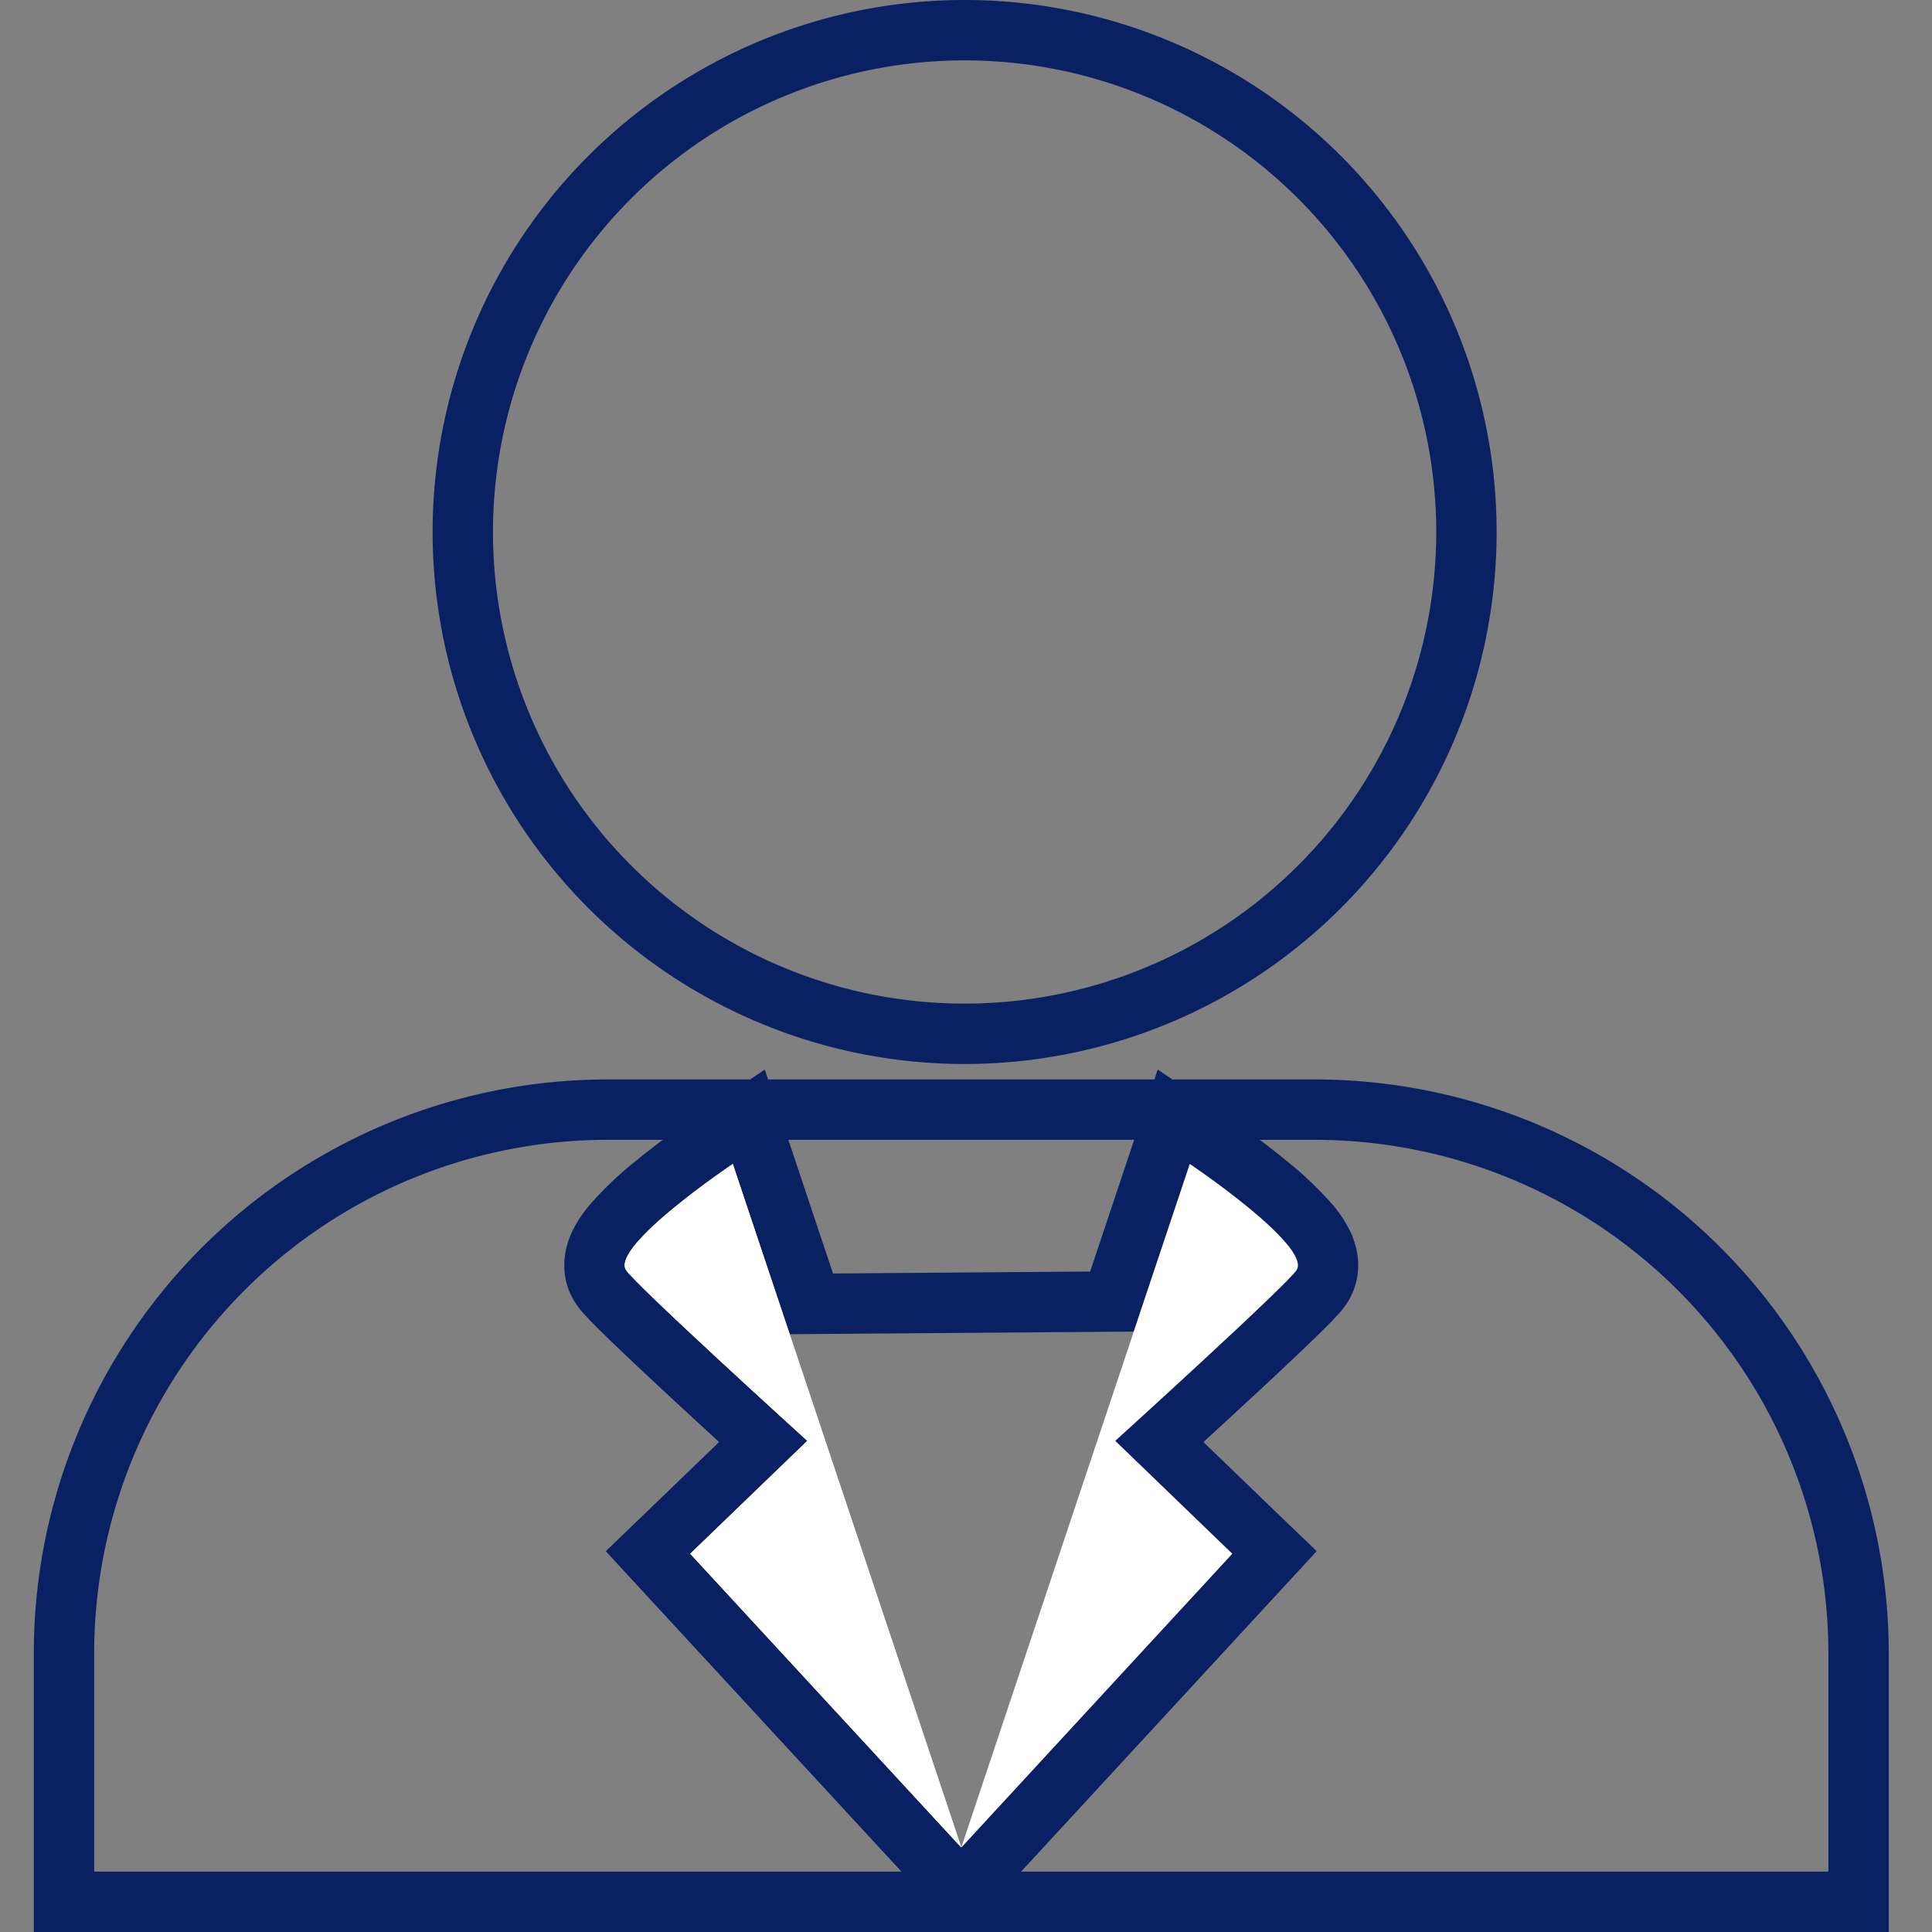
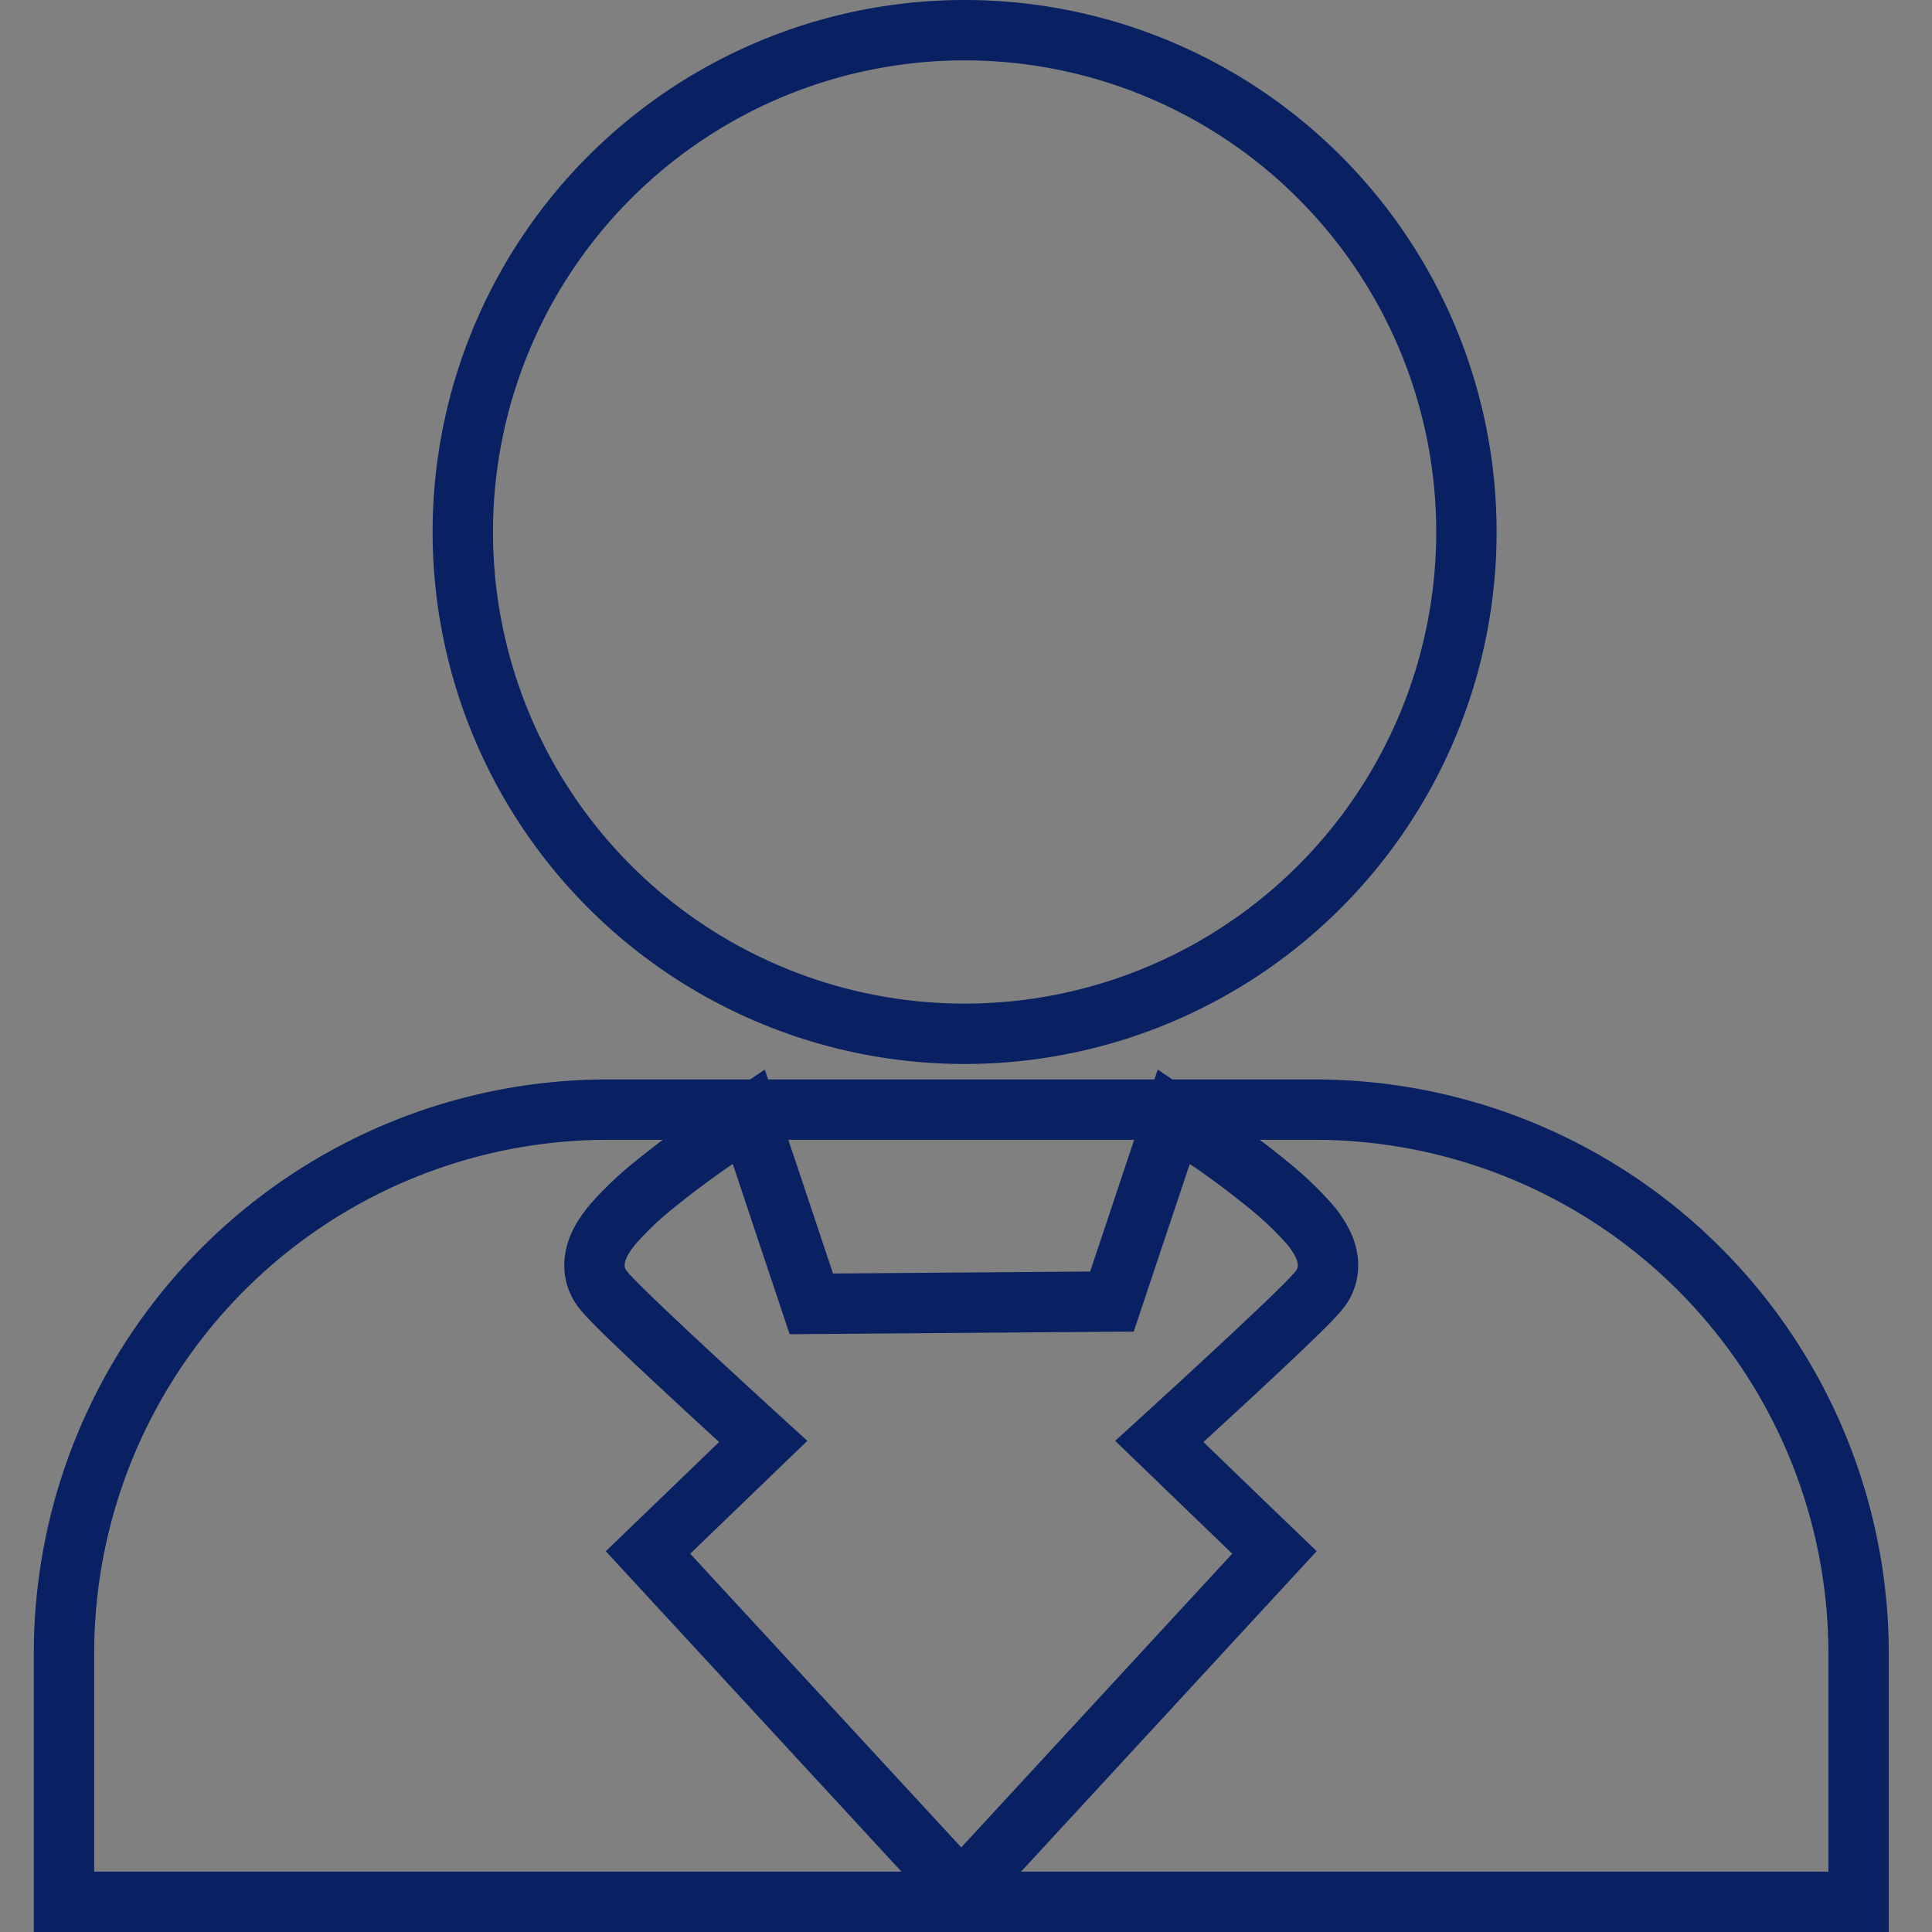
<svg xmlns="http://www.w3.org/2000/svg" width="32" height="32" fill="none">
  <rect width="100%" height="100%" fill="#808080" stroke="none" />
  <path stroke="#092063" d="M15.978.5a8.311 8.311 0 1 1-.002 16.623A8.311 8.311 0 0 1 15.978.5ZM19.232 19.12l-.815 2.438-4.979.038-.827-2.476-.209-.623-.545.367.28.415-.28-.415-.002.001-.005.004-.018.012-.066.046a15 15 0 0 0-.919.689 5.5 5.5 0 0 0-.683.646c-.091.107-.186.236-.248.378-.056.13-.13.383.014.637l.002.003a1 1 0 0 0 .116.152q.054.06.127.134c.096.099.223.223.369.362.291.28.666.63 1.034.97.369.342.734.676 1.006.925l.057.052-1.556 1.5-.352.339.332.36 4.489 4.864.367.398.368-.398 4.488-4.865.332-.36-.353-.339-1.554-1.499.057-.052c.273-.249.637-.583 1.006-.924s.743-.691 1.034-.97c.146-.14.273-.264.37-.363q.071-.074.126-.134a1 1 0 0 0 .116-.152l.003-.006c.142-.254.068-.506.011-.636a1.6 1.6 0 0 0-.247-.376 5.6 5.6 0 0 0-.683-.646 14 14 0 0 0-.918-.69l-.066-.045-.018-.012-.005-.003-.002-.001-.28.414.28-.415-.545-.367zm-9.164-.741h11.708a9.01 9.01 0 0 1 9.008 9.007V31.5H1.06v-4.114a9.006 9.006 0 0 1 9.008-9.007Z" />
-   <path fill="#fff" d="M21.479 21.03c.227-.405-1.772-1.75-1.772-1.75L15.922 30.6l4.488-4.865-1.939-1.87s2.878-2.61 3.008-2.835M15.922 30.6l-3.785-11.32s-2.001 1.345-1.771 1.75c.13.225 3.007 2.835 3.007 2.835l-1.94 1.87z" />
-   <path fill="#fff" d="m15.922 30.6-3.785-11.32s-2.001 1.345-1.771 1.75c.13.225 3.007 2.835 3.007 2.835l-1.94 1.87z" />
</svg>